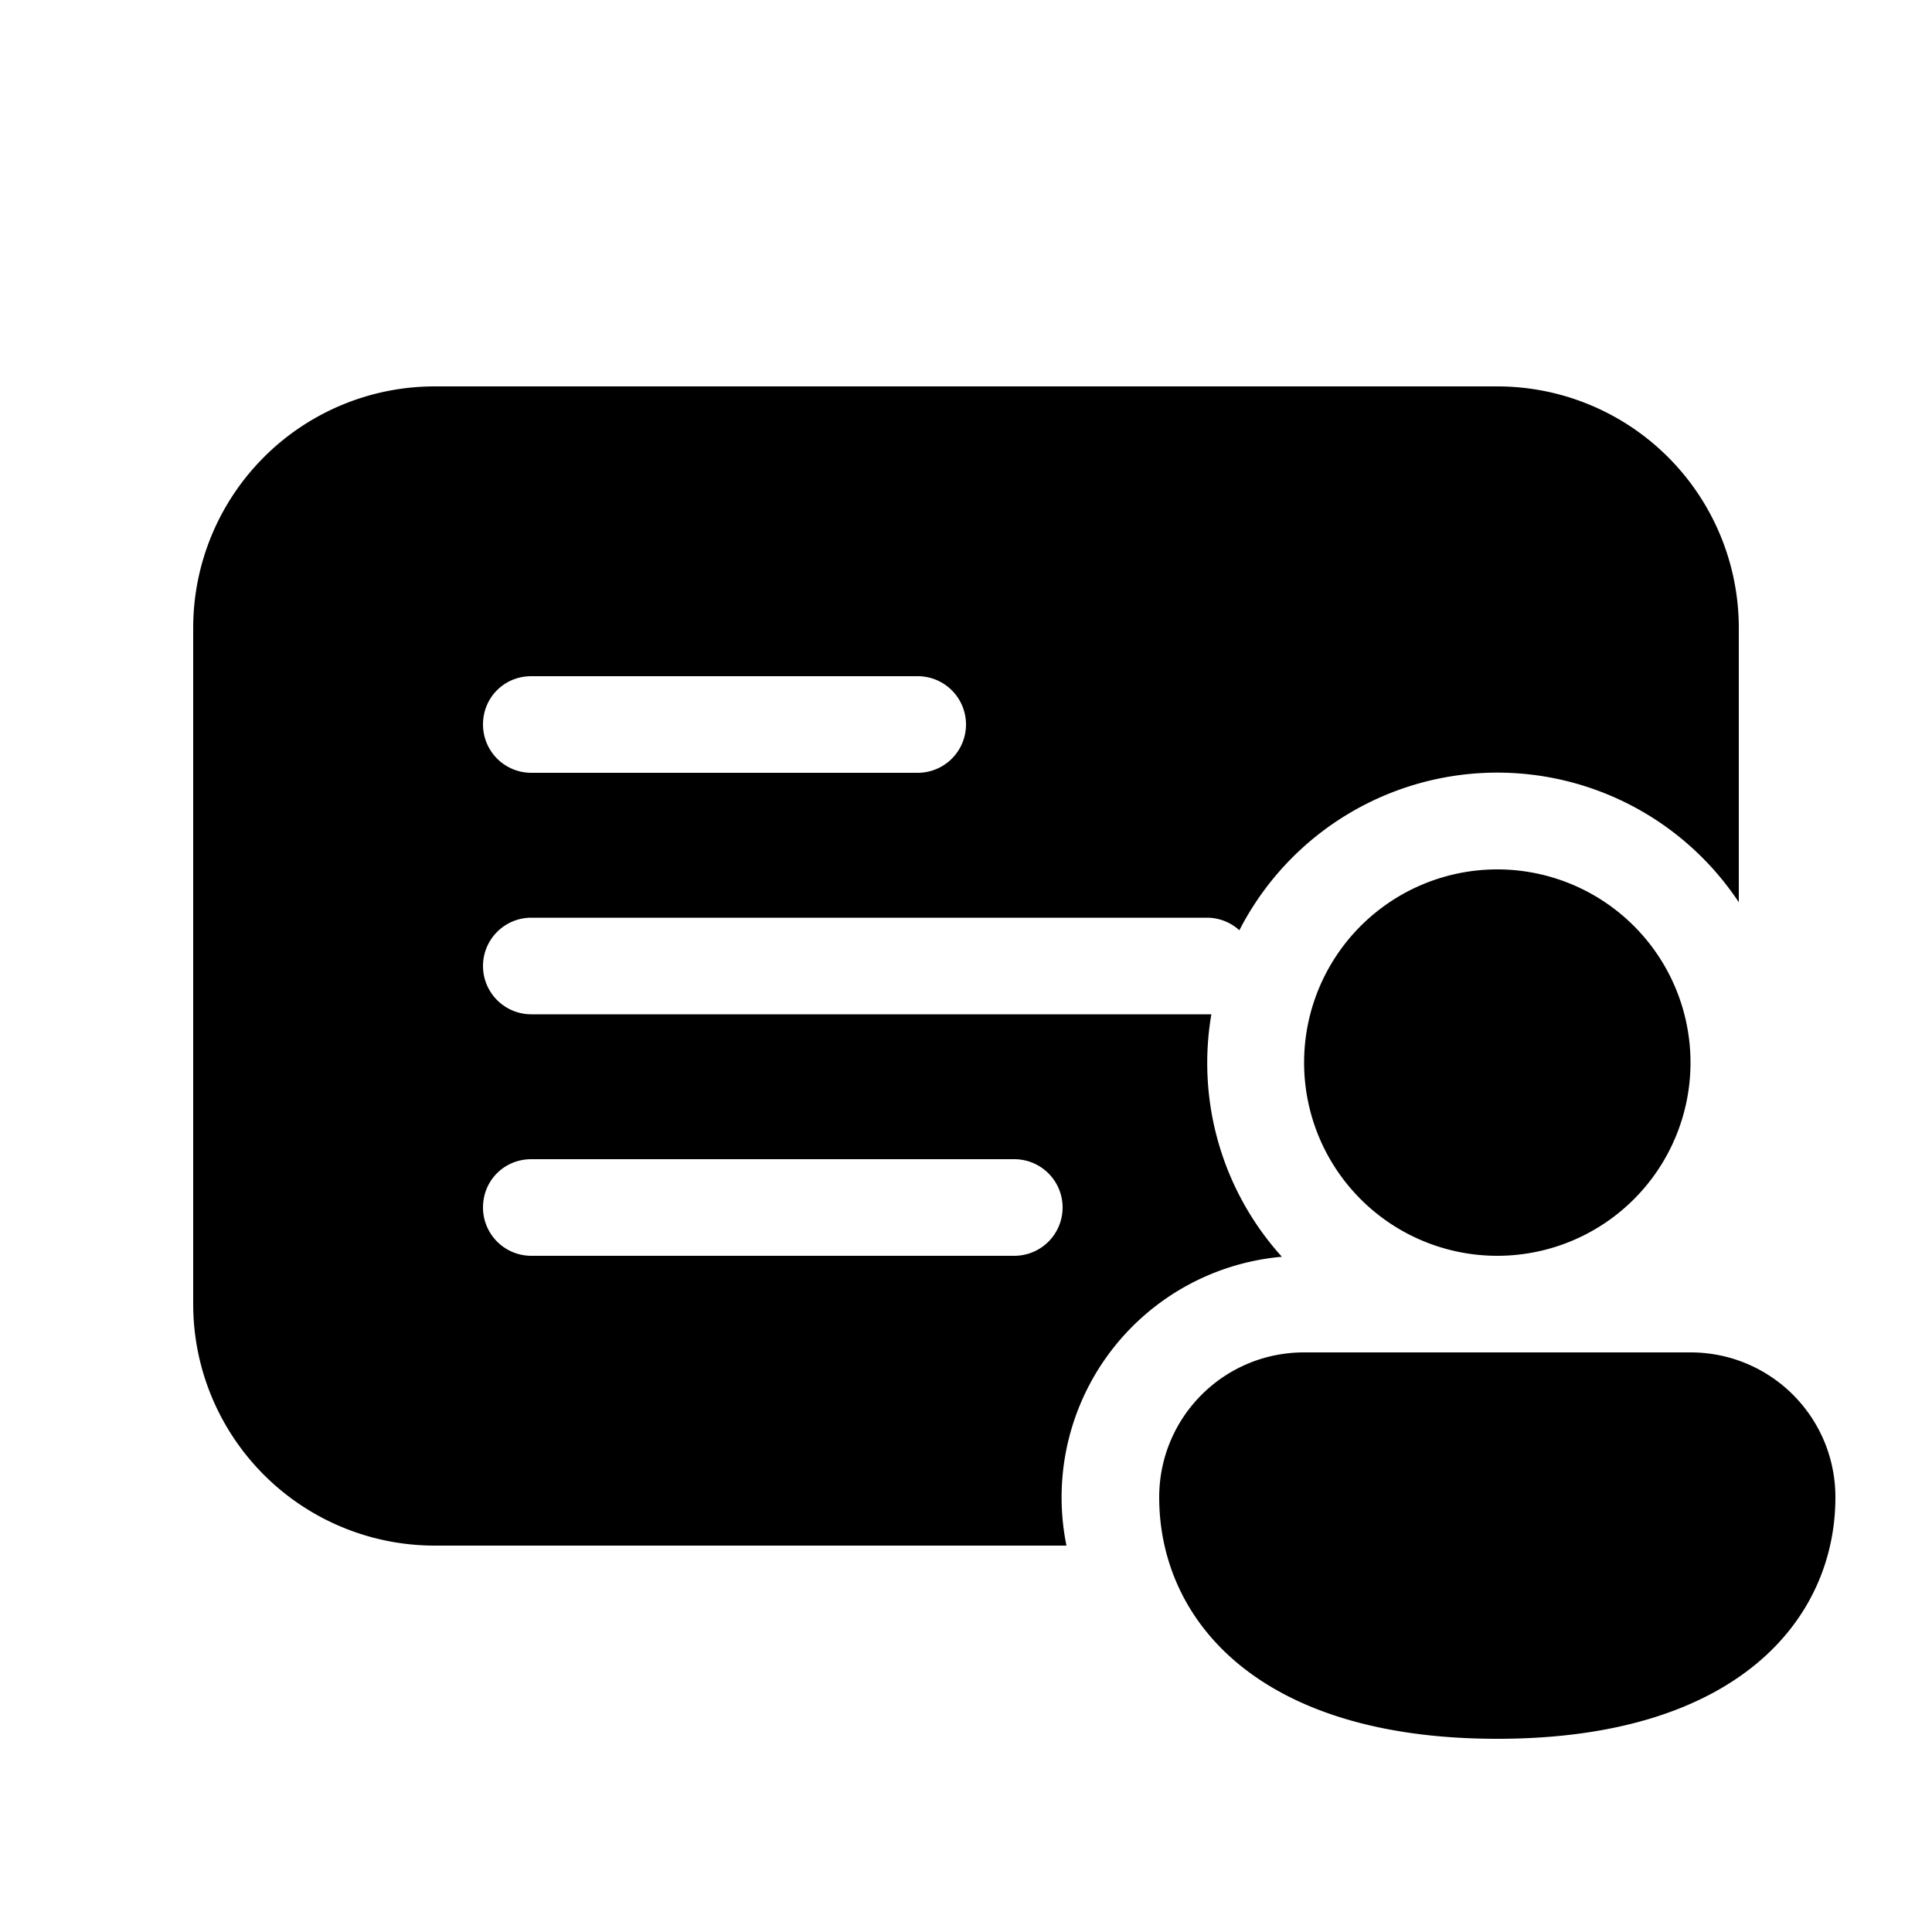
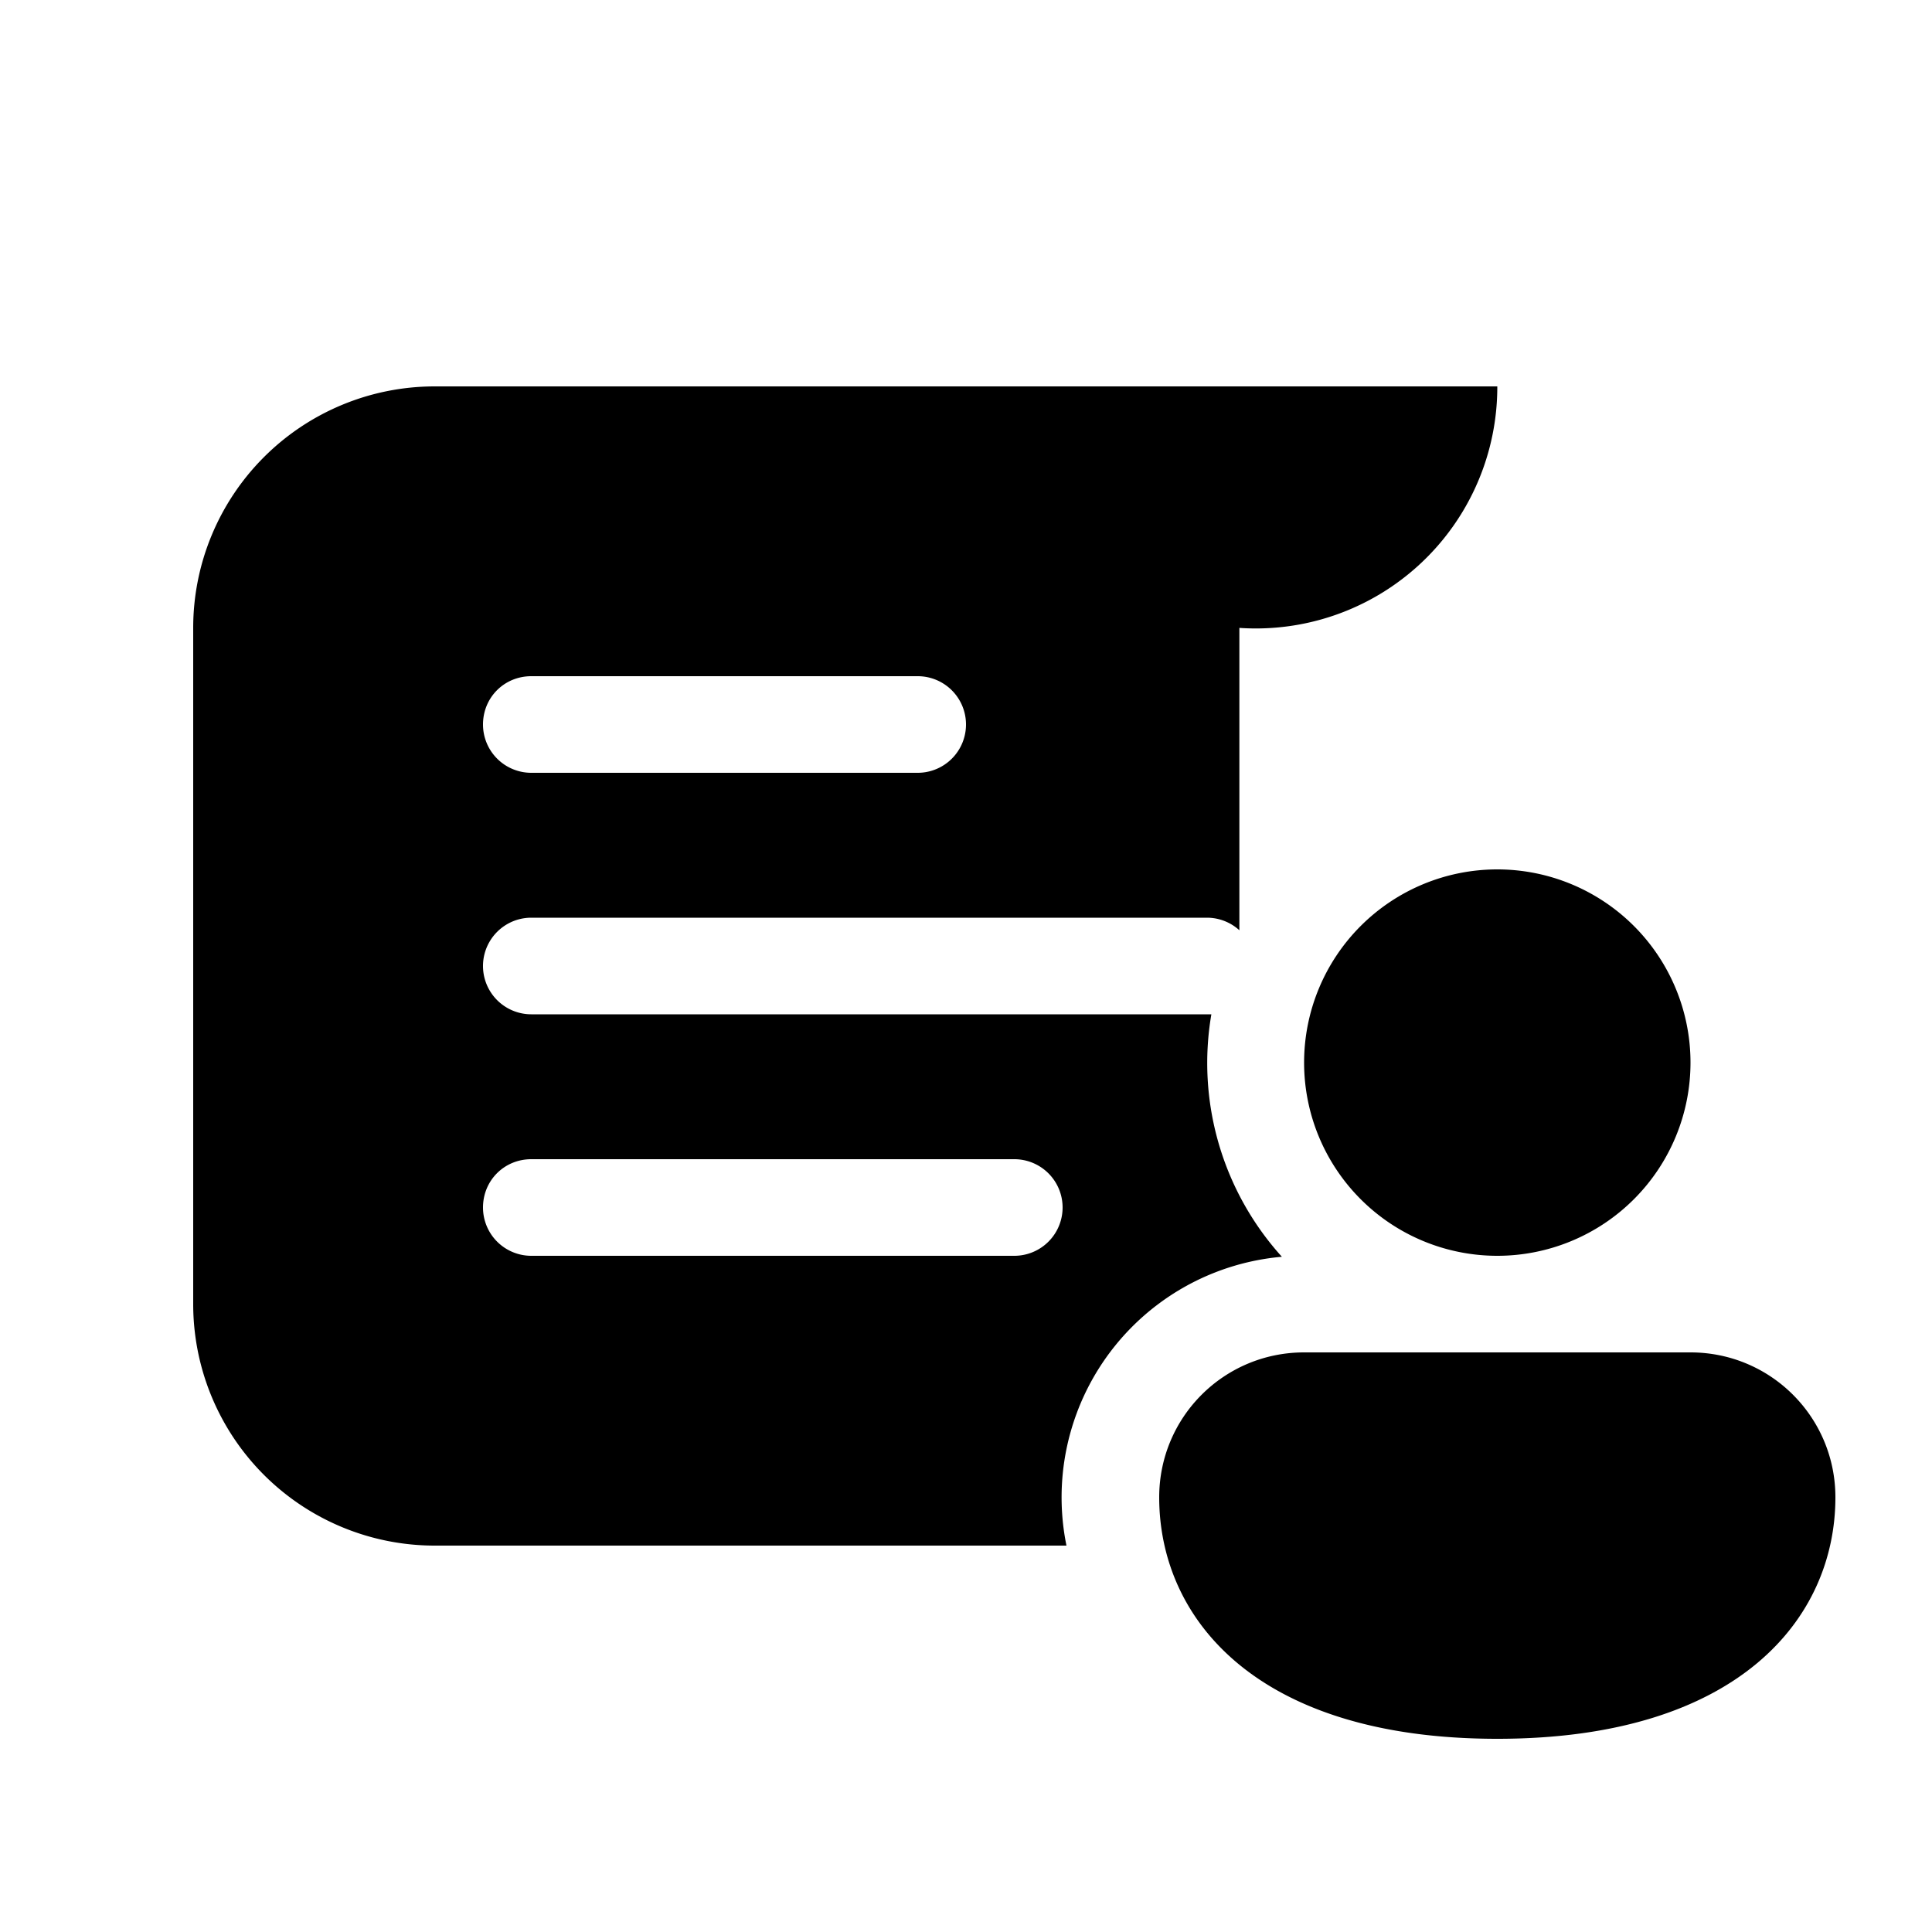
<svg xmlns="http://www.w3.org/2000/svg" width="20" height="20" viewBox="0 0 20 20">
-   <path d="M4.5 4A2.5 2.5 0 0 0 2 6.5v7A2.5 2.5 0 0 0 4.5 16h6.54a2.5 2.5 0 0 1 2.23-2.99 2.99 2.99 0 0 1-.73-2.51H5.5a.5.5 0 0 1 0-1h7a.5.5 0 0 1 .33.13A3 3 0 0 1 18 9.34V6.5A2.5 2.5 0 0 0 15.5 4h-11ZM5 7.5c0-.28.22-.5.5-.5h4a.5.5 0 0 1 0 1h-4a.5.5 0 0 1-.5-.5Zm0 5c0-.28.22-.5.5-.5h5a.5.5 0 0 1 0 1h-5a.5.5 0 0 1-.5-.5ZM17.5 11a2 2 0 1 1-4 0 2 2 0 0 1 4 0Zm1.5 4.5c0 1.25-1 2.5-3.5 2.5S12 16.75 12 15.5c0-.83.67-1.5 1.5-1.5h4c.83 0 1.5.67 1.5 1.5Z" />
+   <path d="M4.5 4A2.5 2.5 0 0 0 2 6.5v7A2.5 2.5 0 0 0 4.5 16h6.54a2.5 2.5 0 0 1 2.23-2.99 2.99 2.99 0 0 1-.73-2.51H5.5a.5.5 0 0 1 0-1h7a.5.5 0 0 1 .33.13V6.5A2.5 2.5 0 0 0 15.5 4h-11ZM5 7.5c0-.28.22-.5.5-.5h4a.5.5 0 0 1 0 1h-4a.5.5 0 0 1-.5-.5Zm0 5c0-.28.22-.5.5-.5h5a.5.5 0 0 1 0 1h-5a.5.5 0 0 1-.5-.5ZM17.5 11a2 2 0 1 1-4 0 2 2 0 0 1 4 0Zm1.5 4.5c0 1.25-1 2.5-3.5 2.5S12 16.75 12 15.5c0-.83.67-1.5 1.5-1.5h4c.83 0 1.5.67 1.5 1.5Z" />
</svg>